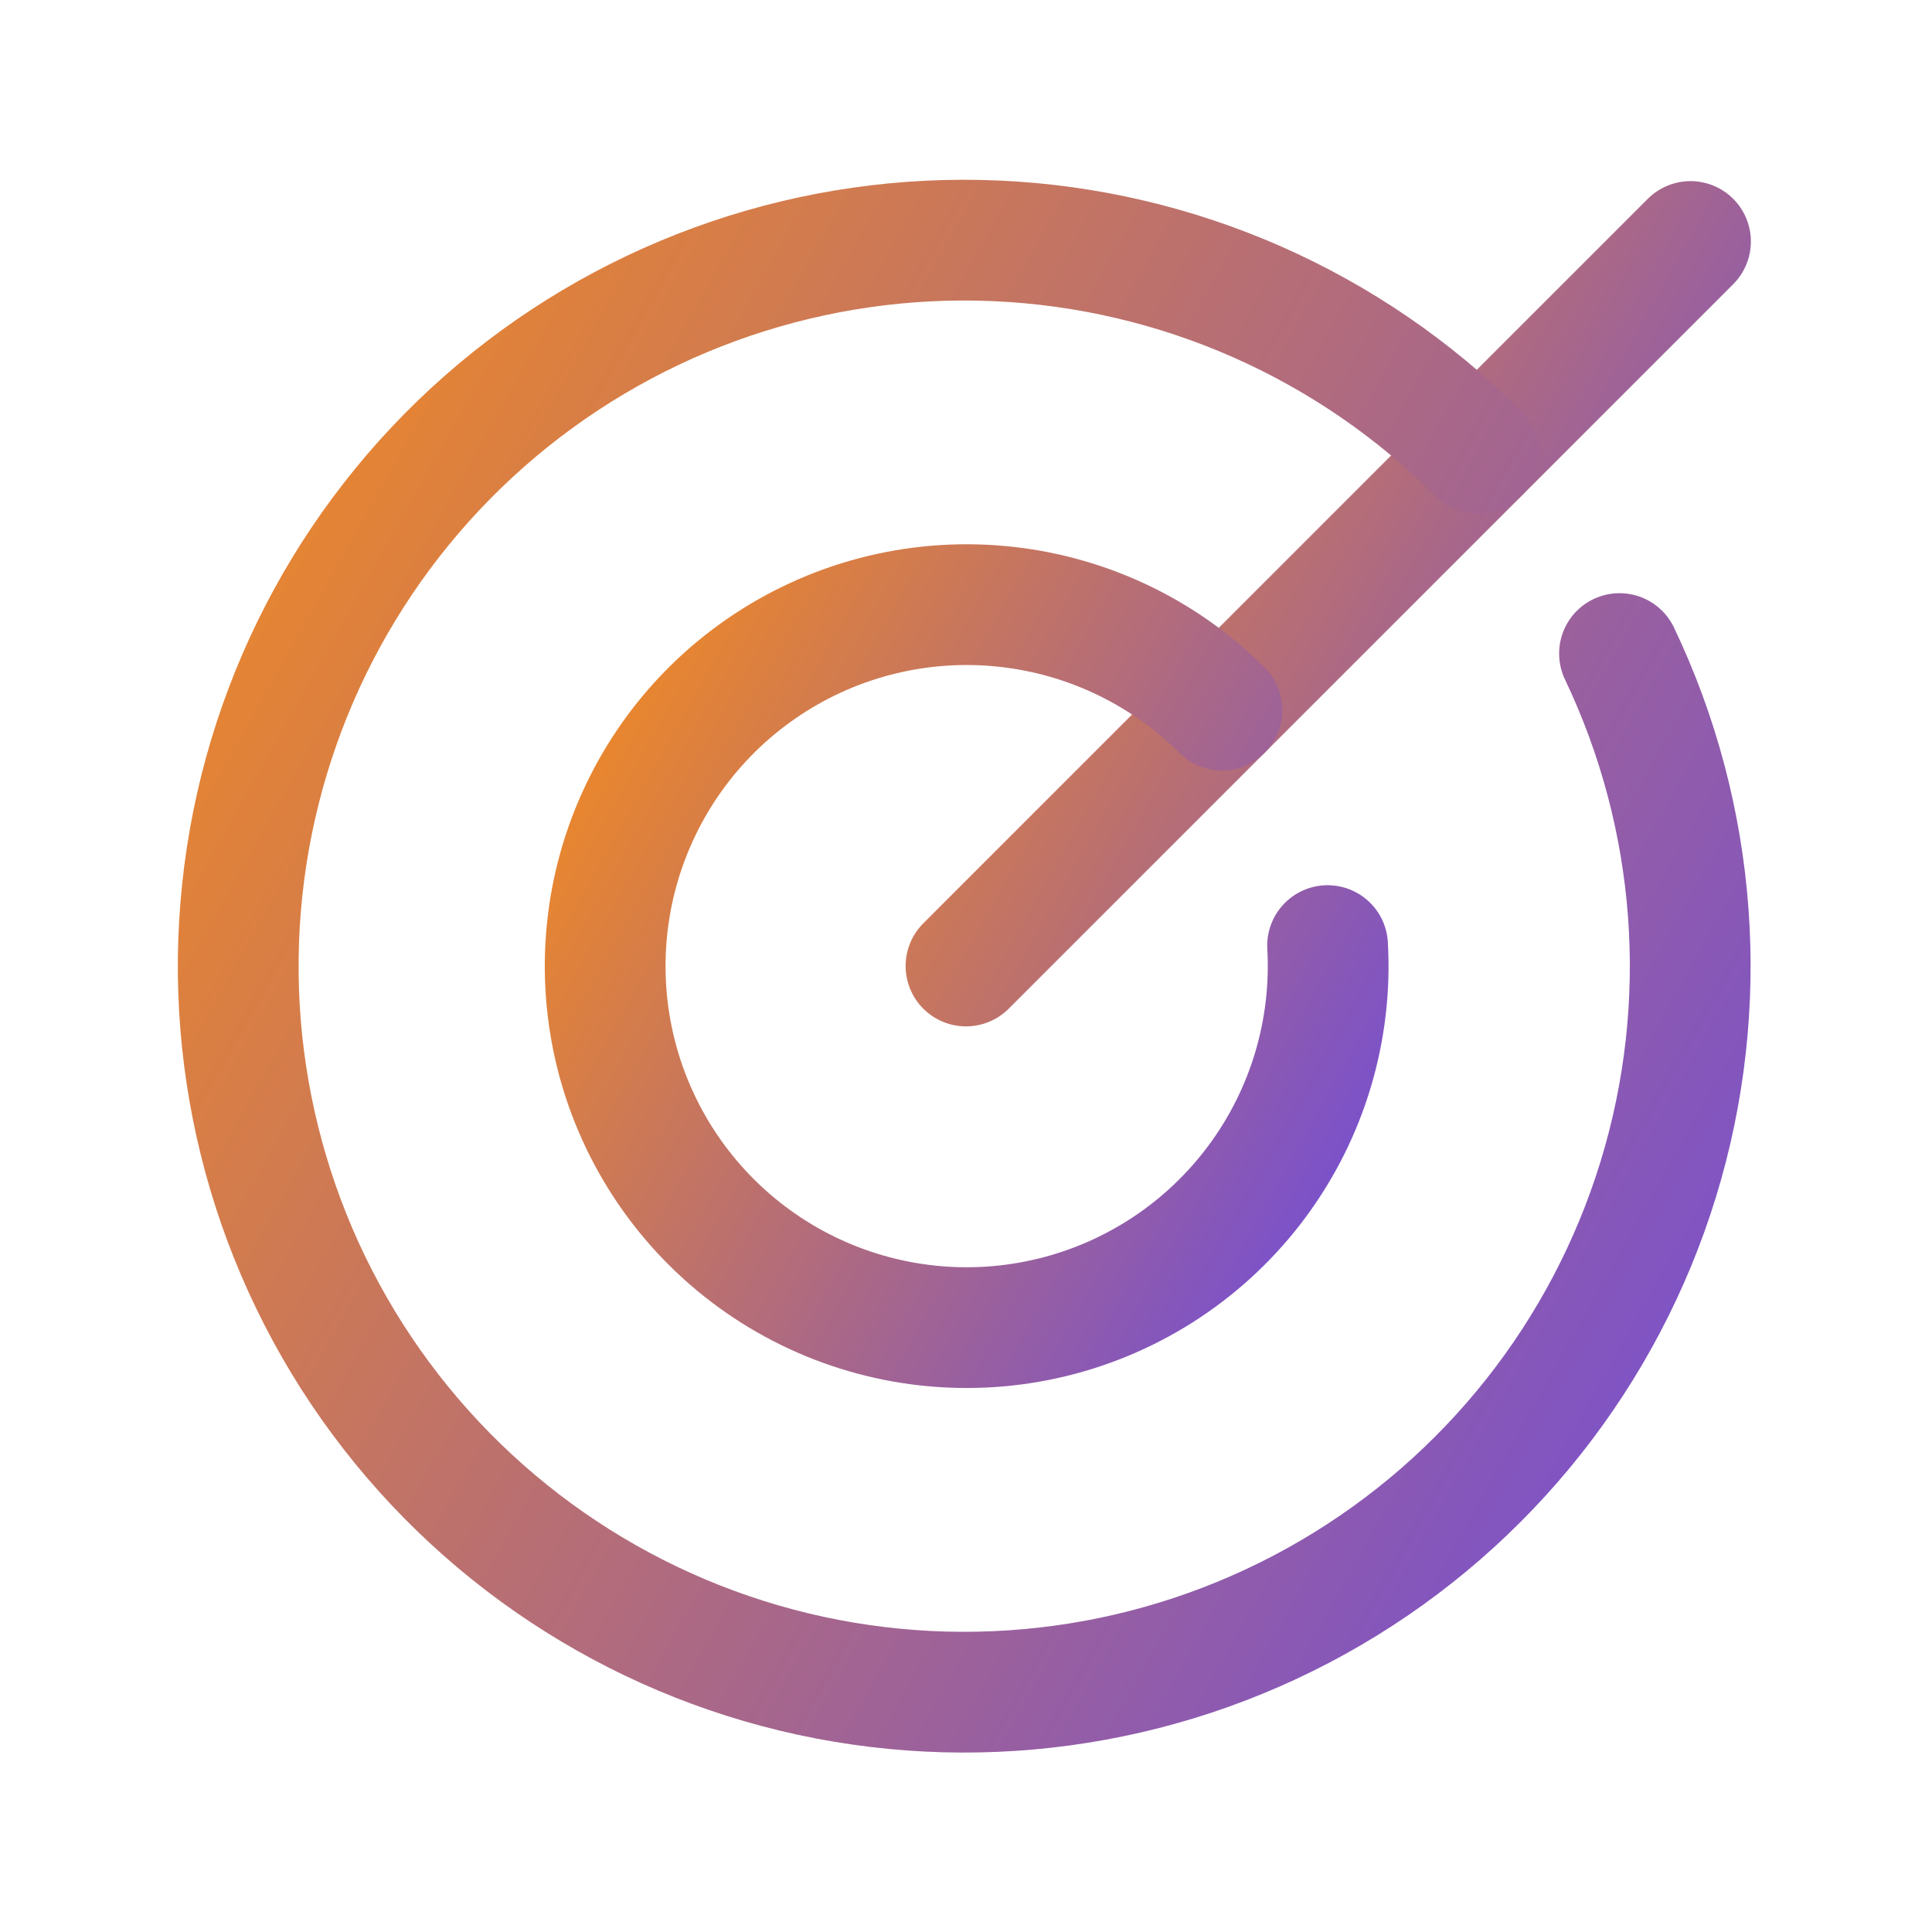
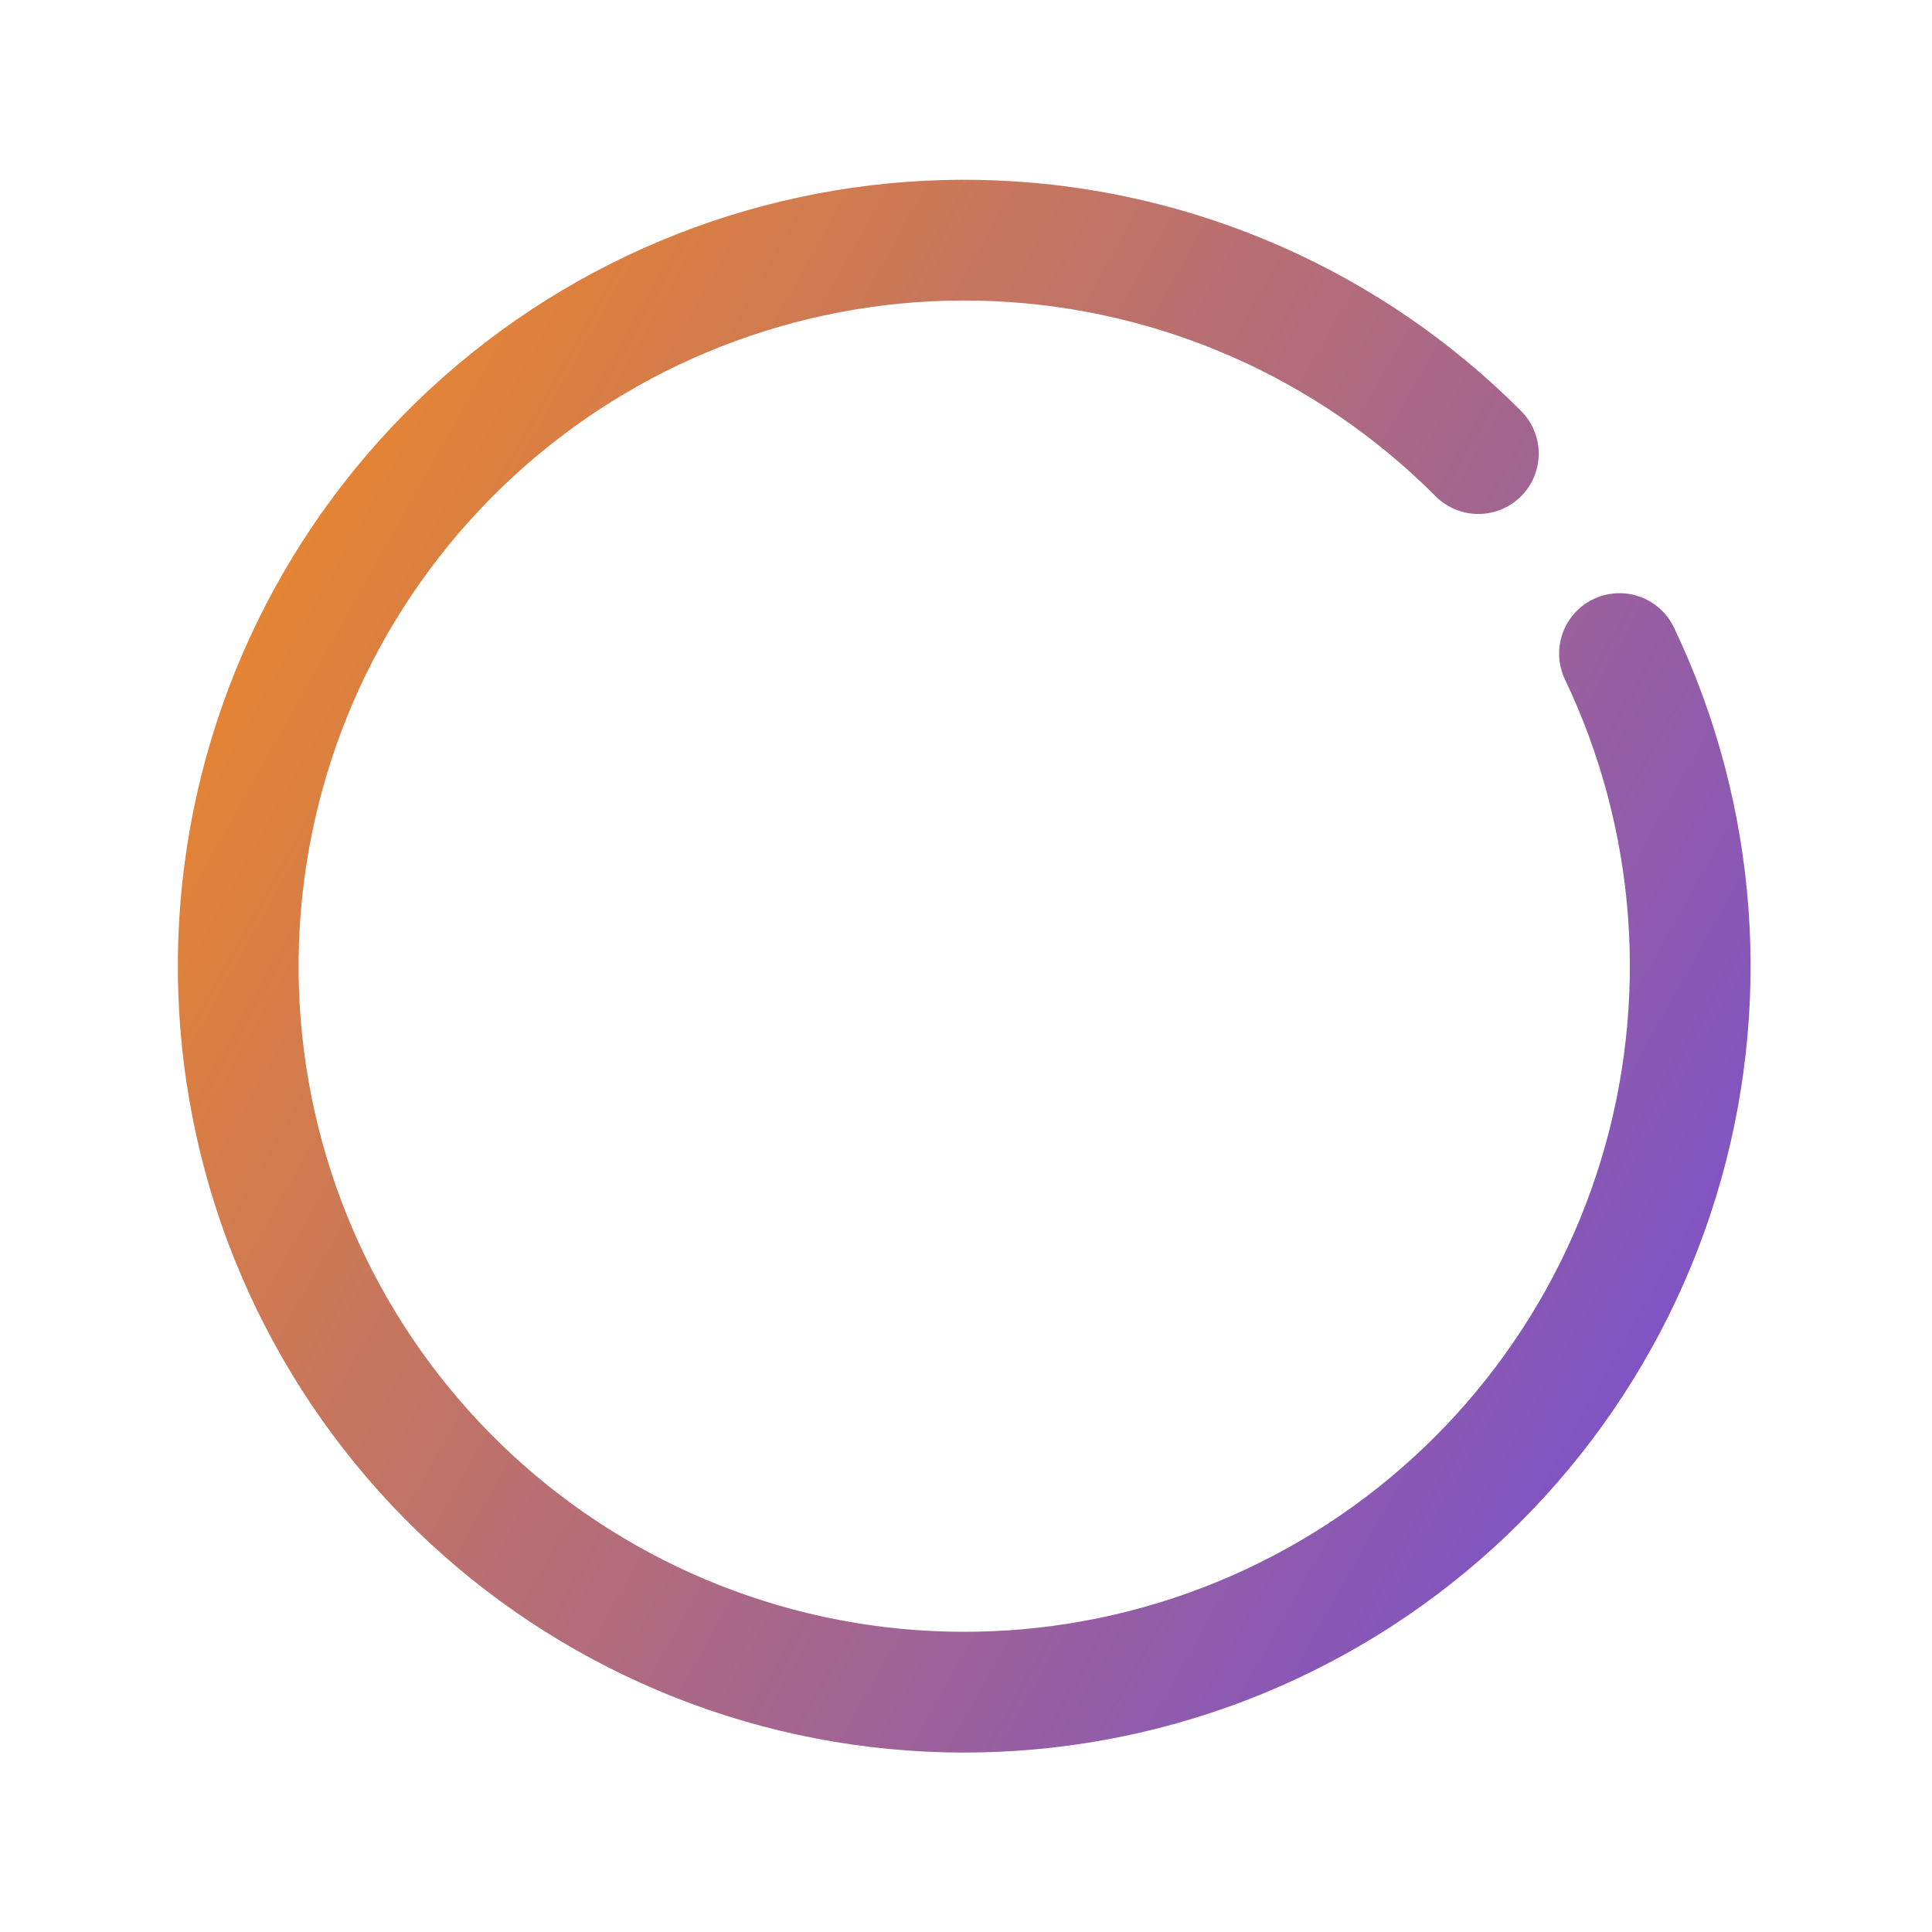
<svg xmlns="http://www.w3.org/2000/svg" width="32" height="32" viewBox="0 0 32 32" fill="none">
-   <path d="M16 16L28 4" stroke="url(#paint0_linear_4759_7802)" stroke-width="2" stroke-linecap="round" stroke-linejoin="round" />
  <path d="M24.486 7.513C22.359 5.379 19.508 4.121 16.497 3.989C13.487 3.857 10.537 4.86 8.231 6.799C5.925 8.739 4.431 11.473 4.045 14.461C3.658 17.45 4.408 20.474 6.145 22.936C7.883 25.398 10.481 27.118 13.426 27.756C16.371 28.393 19.448 27.902 22.048 26.379C24.648 24.856 26.581 22.413 27.466 19.532C28.35 16.652 28.121 13.545 26.824 10.825" stroke="url(#paint1_linear_4759_7802)" stroke-width="2" stroke-linecap="round" stroke-linejoin="round" />
-   <path d="M20.239 11.762C19.248 10.774 17.942 10.164 16.548 10.039C15.154 9.913 13.761 10.28 12.609 11.075C11.457 11.87 10.621 13.044 10.244 14.392C9.868 15.739 9.975 17.177 10.548 18.453C11.121 19.73 12.123 20.766 13.38 21.381C14.638 21.996 16.07 22.151 17.43 21.819C18.79 21.487 19.99 20.69 20.823 19.565C21.656 18.441 22.068 17.06 21.989 15.662" stroke="url(#paint2_linear_4759_7802)" stroke-width="2" stroke-linecap="round" stroke-linejoin="round" />
  <defs>
    <linearGradient id="paint0_linear_4759_7802" x1="16" y1="4" x2="30.243" y2="12.012" gradientUnits="userSpaceOnUse">
      <stop stop-color="#F18A22" />
      <stop offset="0.943" stop-color="#7A51CB" />
    </linearGradient>
    <linearGradient id="paint1_linear_4759_7802" x1="3.945" y1="3.978" x2="32.491" y2="20.035" gradientUnits="userSpaceOnUse">
      <stop stop-color="#F18A22" />
      <stop offset="0.943" stop-color="#7A51CB" />
    </linearGradient>
    <linearGradient id="paint2_linear_4759_7802" x1="10.023" y1="10.015" x2="24.237" y2="18.01" gradientUnits="userSpaceOnUse">
      <stop stop-color="#F18A22" />
      <stop offset="0.943" stop-color="#7A51CB" />
    </linearGradient>
  </defs>
</svg>